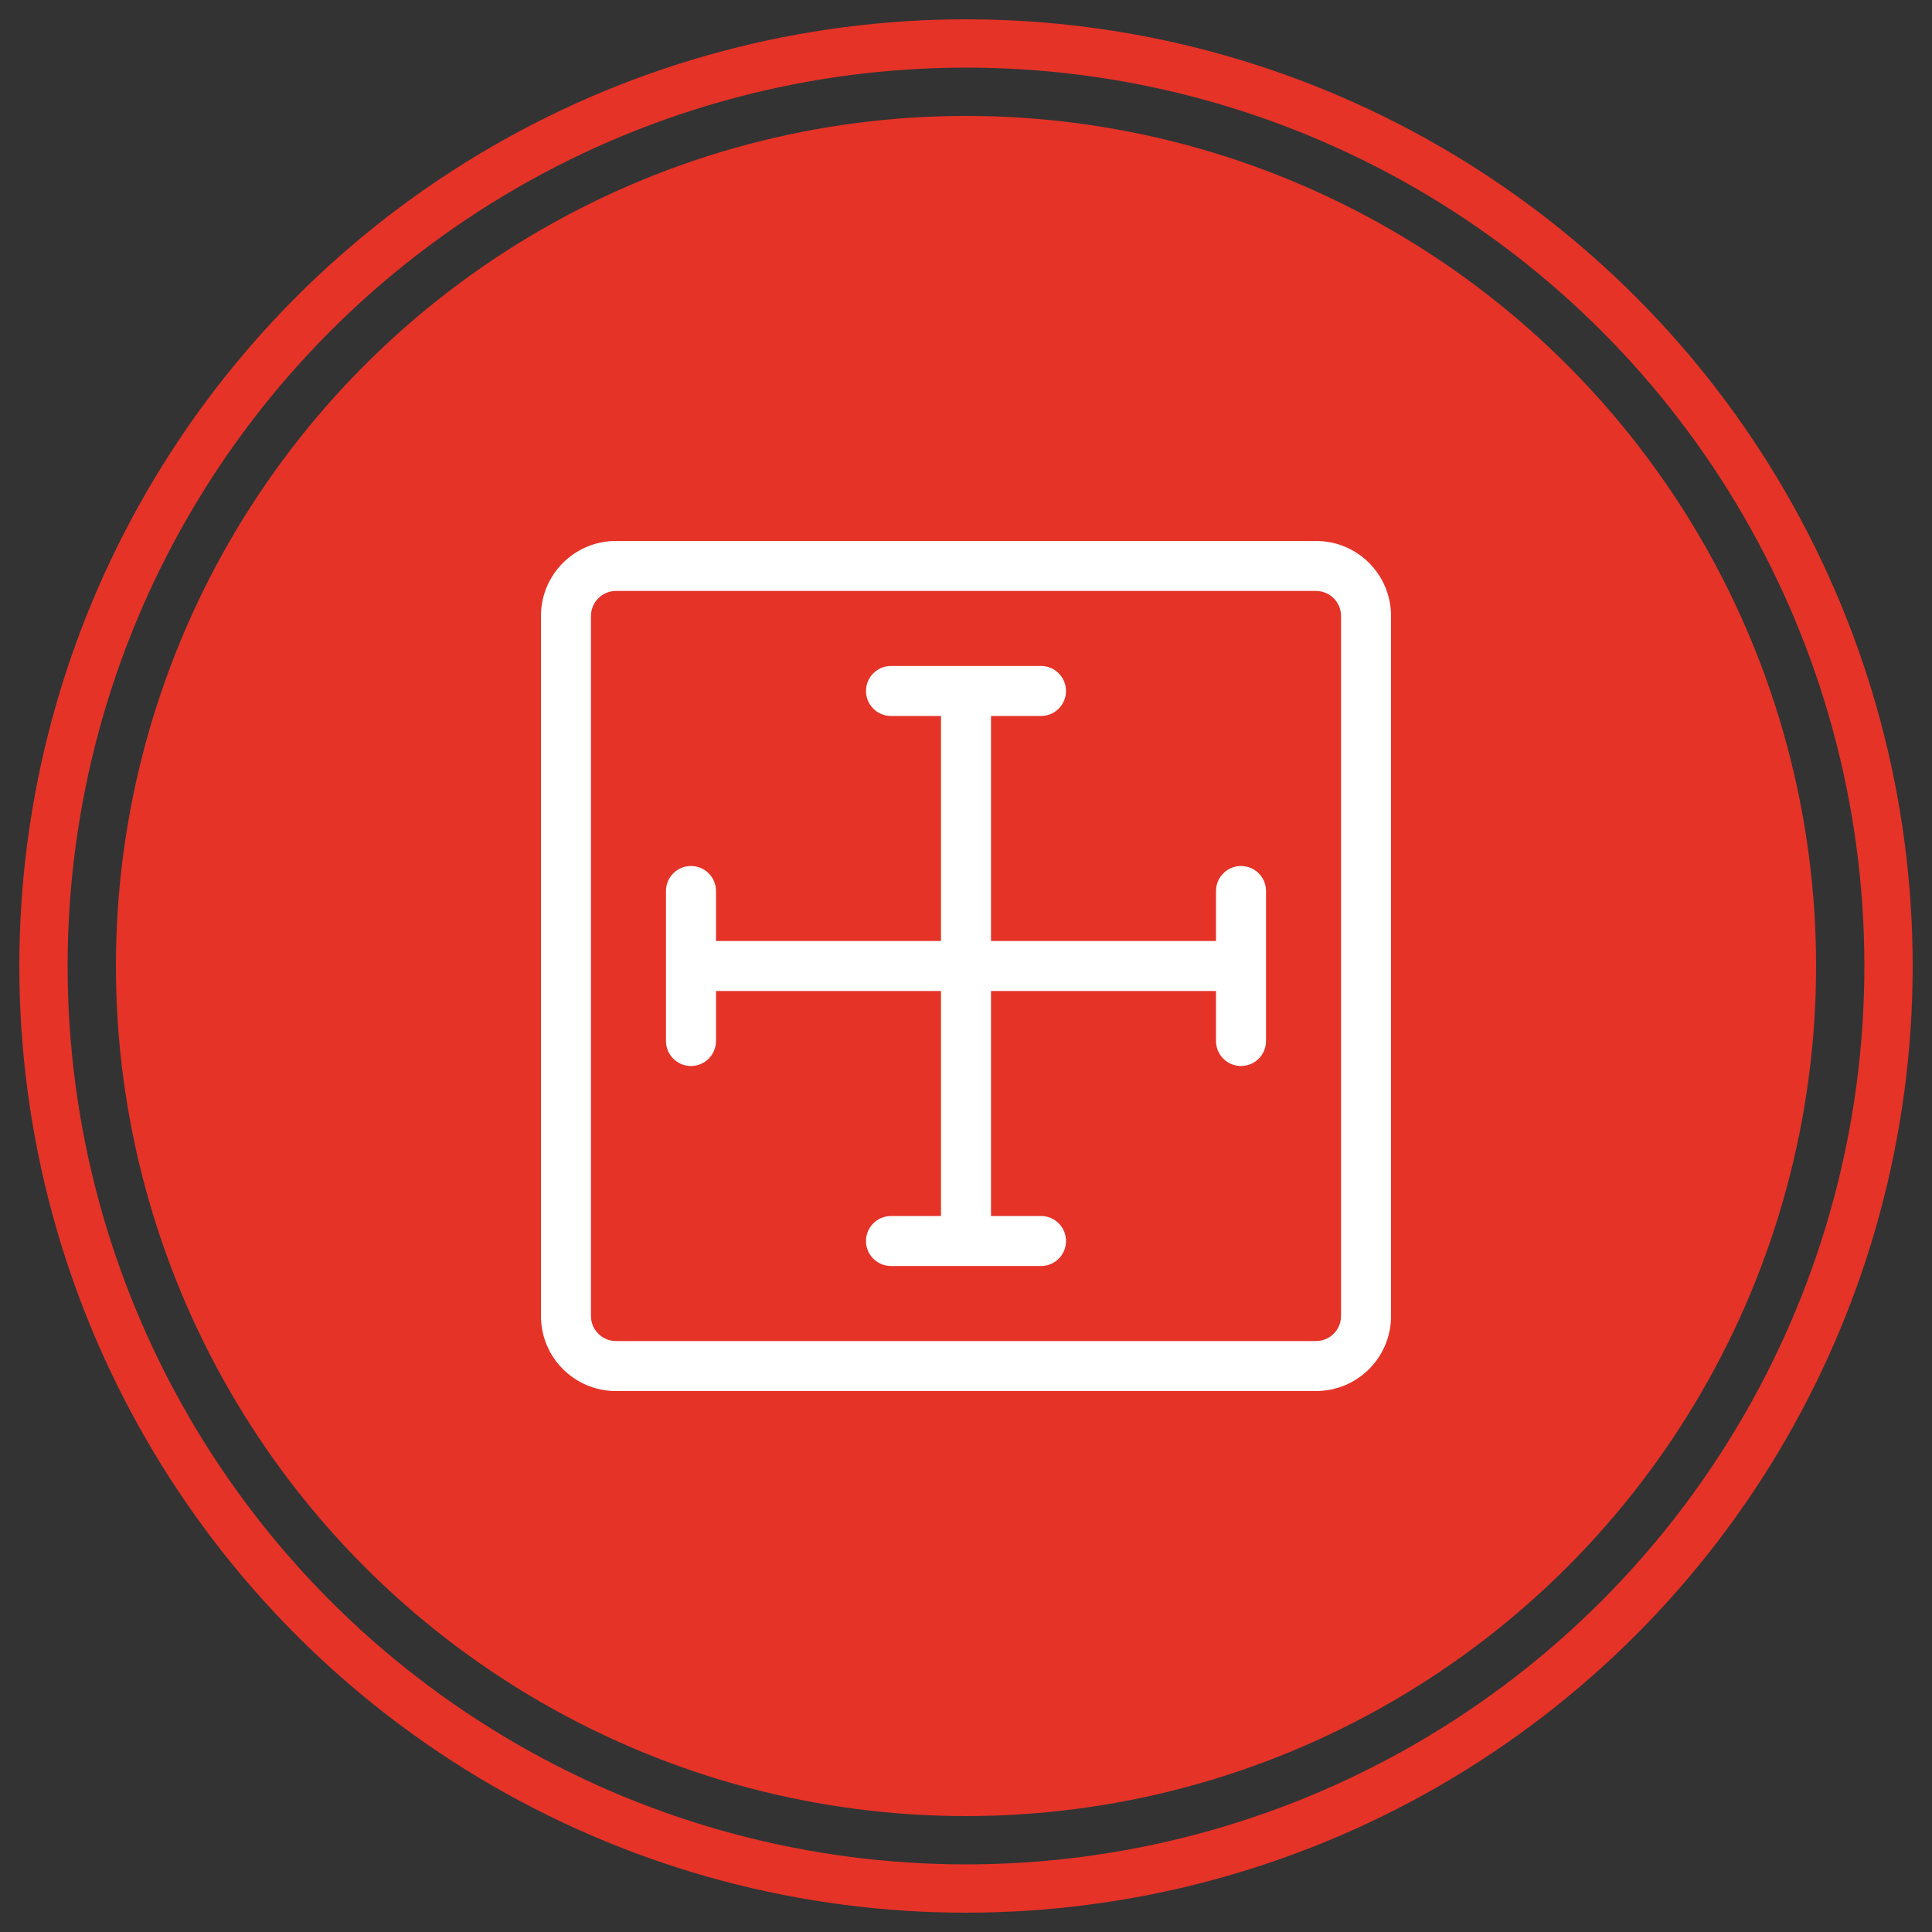
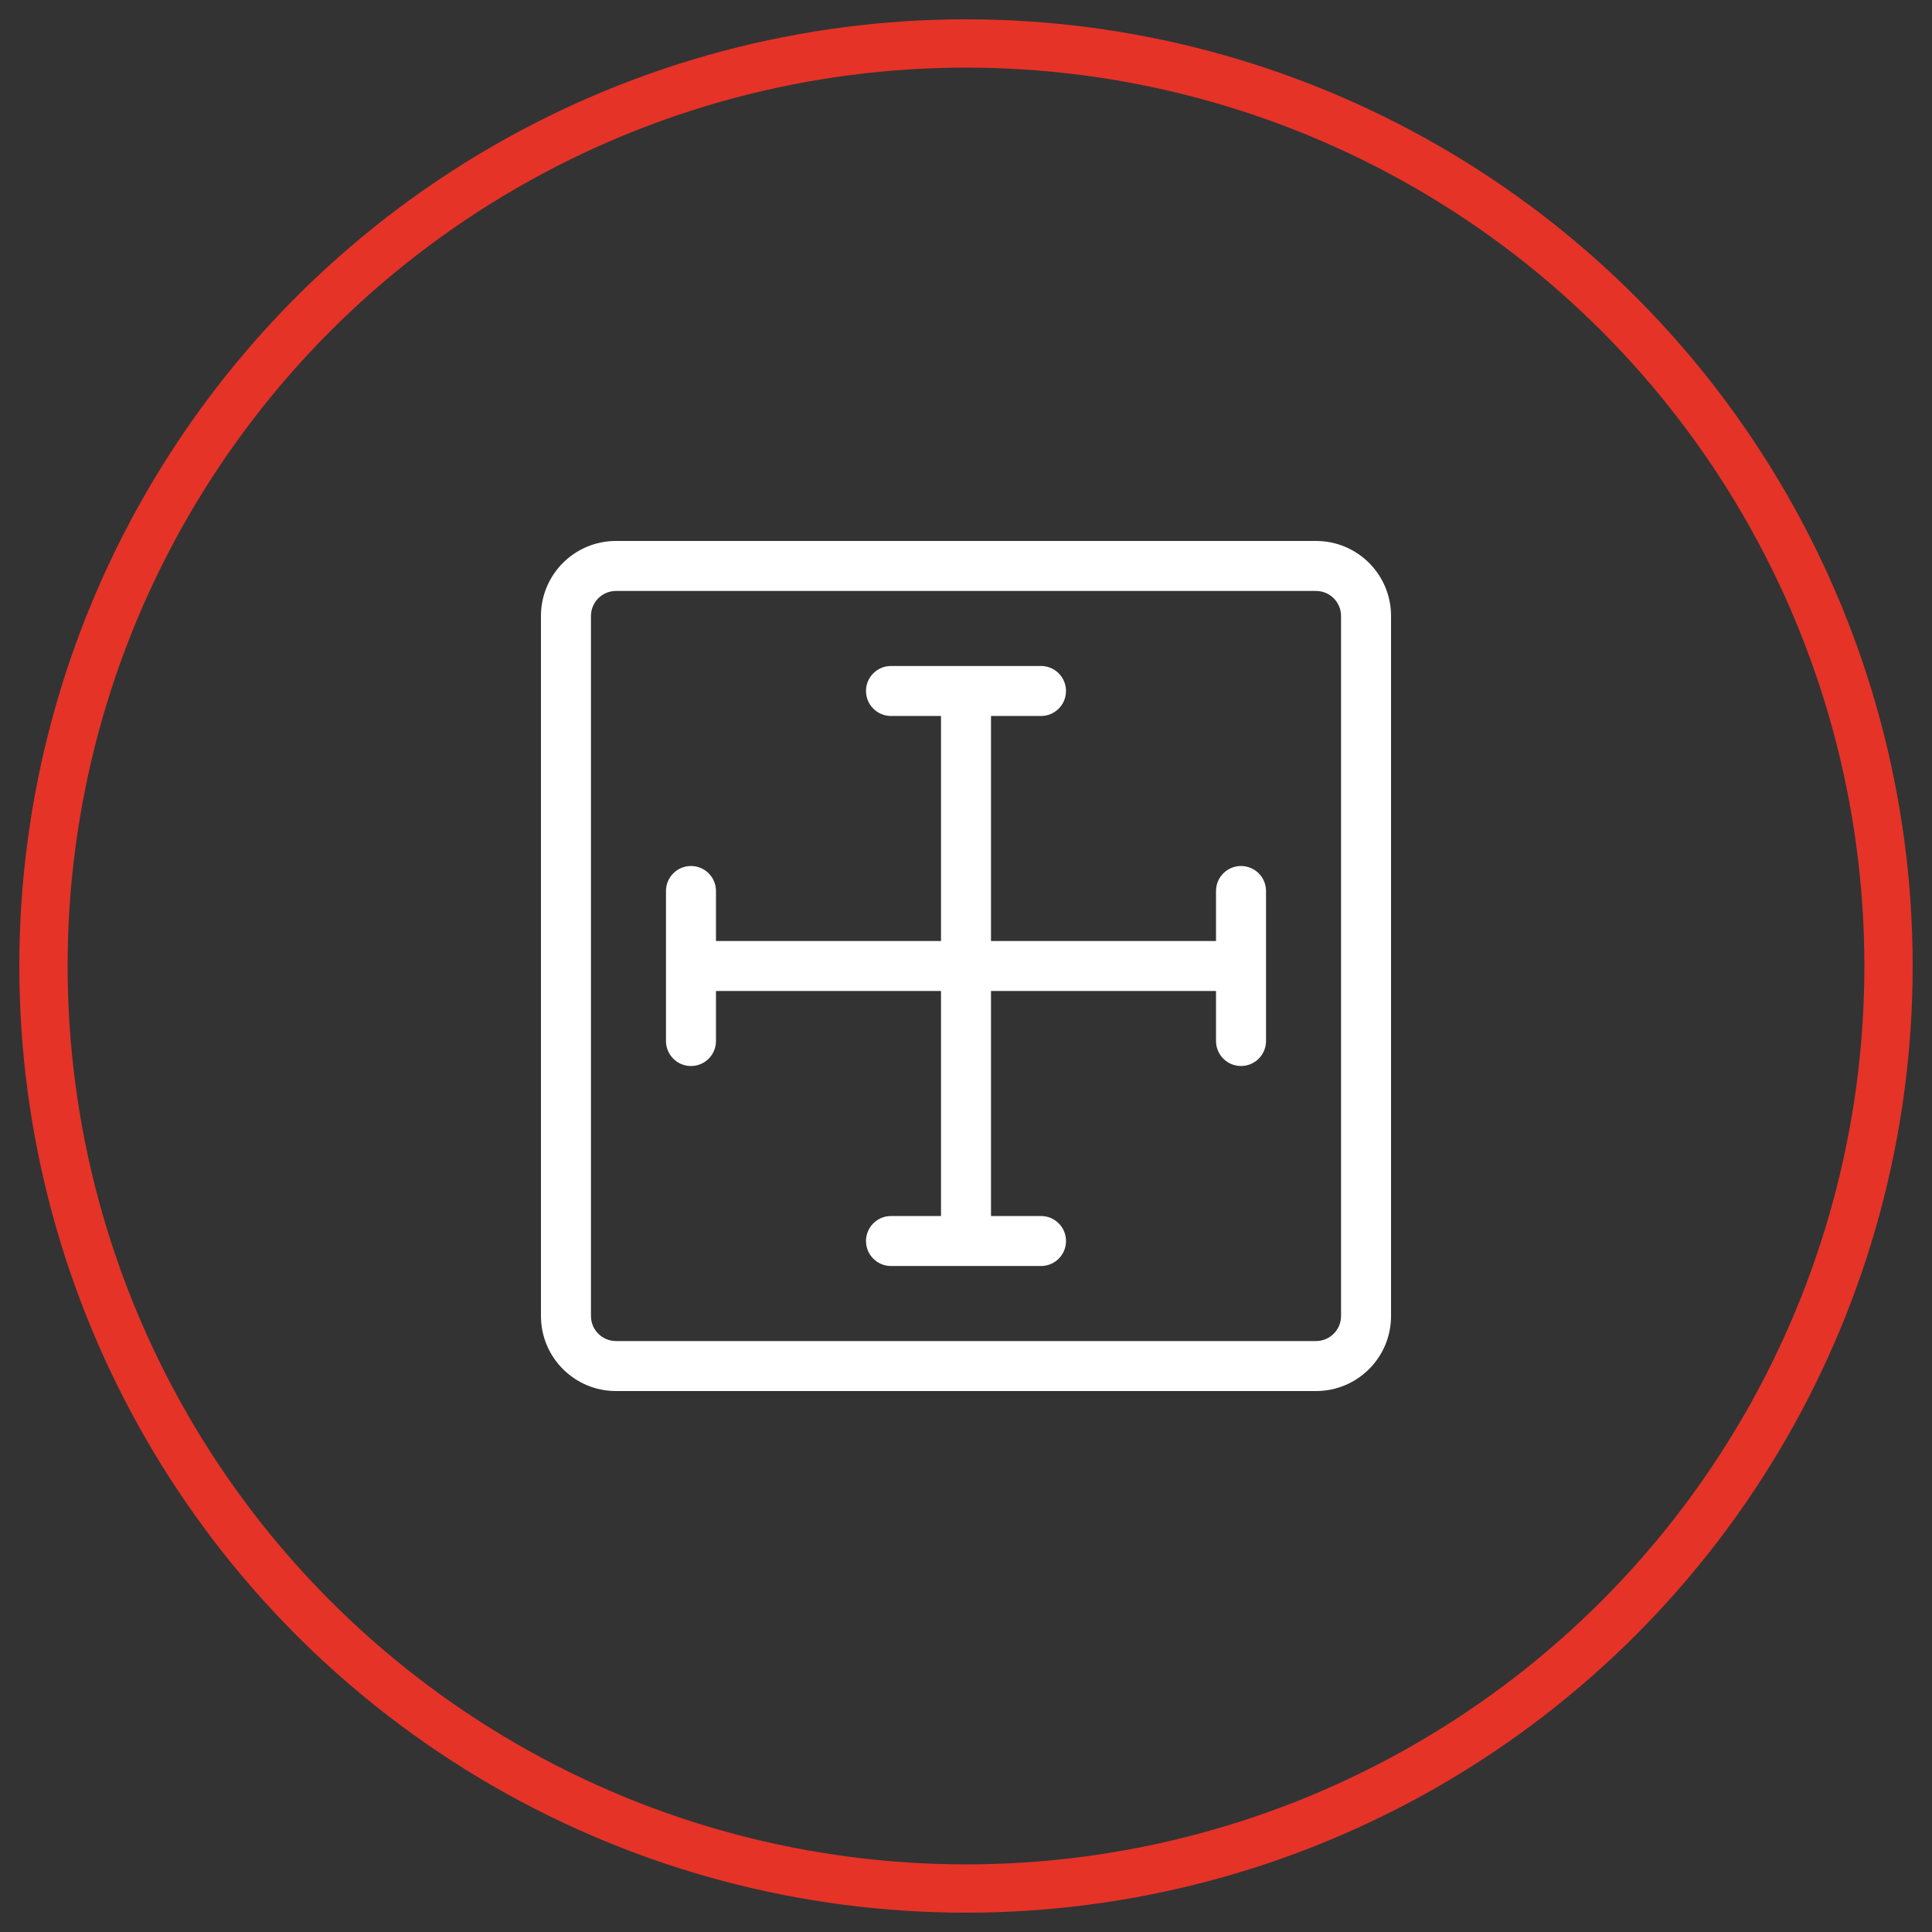
<svg xmlns="http://www.w3.org/2000/svg" width="100" height="100" viewBox="0 0 100 100" fill="none">
  <rect x="0" y="0" width="100" height="100" fill="#333333" stroke="none" />
-   <circle cx="50" cy="50" r="44" fill="#E53328" />
  <circle cx="50" cy="50" r="47.75" stroke="#E53328" stroke-width="2.5" />
  <path d="M31.882 28H68.118C70.262 28 72 29.738 72 31.882V68.118C72 70.262 70.262 72 68.118 72H31.882C29.738 72 28 70.262 28 68.118V31.882C28 29.738 29.738 28 31.882 28V28ZM31.882 30.588C31.168 30.588 30.588 31.168 30.588 31.882V68.118C30.588 68.832 31.168 69.412 31.882 69.412H68.118C68.832 69.412 69.412 68.832 69.412 68.118V31.882C69.412 31.168 68.832 30.588 68.118 30.588H31.882V30.588ZM37.059 48.706H48.706V37.059H46.118C45.403 37.059 44.824 36.48 44.824 35.765C44.824 35.05 45.403 34.471 46.118 34.471H53.882C54.597 34.471 55.176 35.05 55.176 35.765C55.176 36.48 54.597 37.059 53.882 37.059H51.294V48.706H62.941V46.118C62.941 45.403 63.52 44.824 64.235 44.824C64.95 44.824 65.529 45.403 65.529 46.118V53.882C65.529 54.597 64.95 55.176 64.235 55.176C63.52 55.176 62.941 54.597 62.941 53.882V51.294H51.294V62.941H53.882C54.597 62.941 55.177 63.52 55.177 64.235C55.177 64.95 54.597 65.529 53.882 65.529H46.118C45.403 65.529 44.824 64.95 44.824 64.235C44.824 63.52 45.403 62.941 46.118 62.941H48.706V51.294H37.059V53.882C37.059 54.597 36.48 55.177 35.765 55.177C35.05 55.177 34.471 54.597 34.471 53.882V46.118C34.471 45.403 35.05 44.824 35.765 44.824C36.48 44.824 37.059 45.403 37.059 46.118V48.706Z" fill="white" />
</svg>